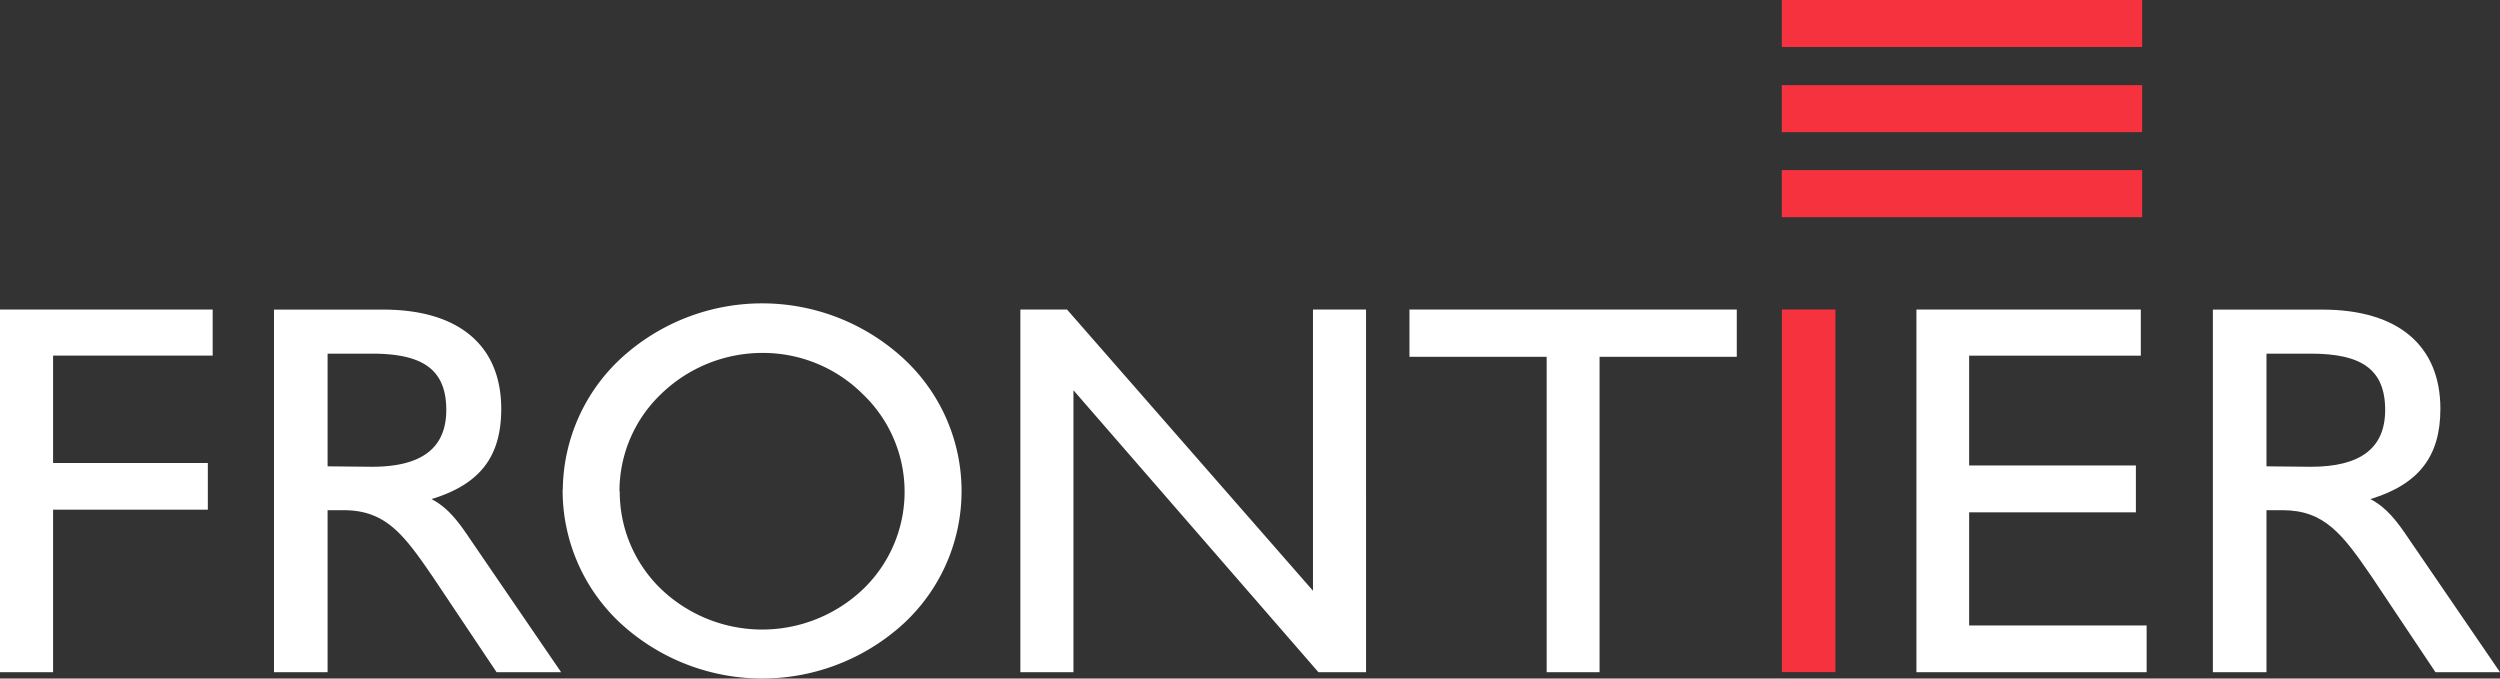
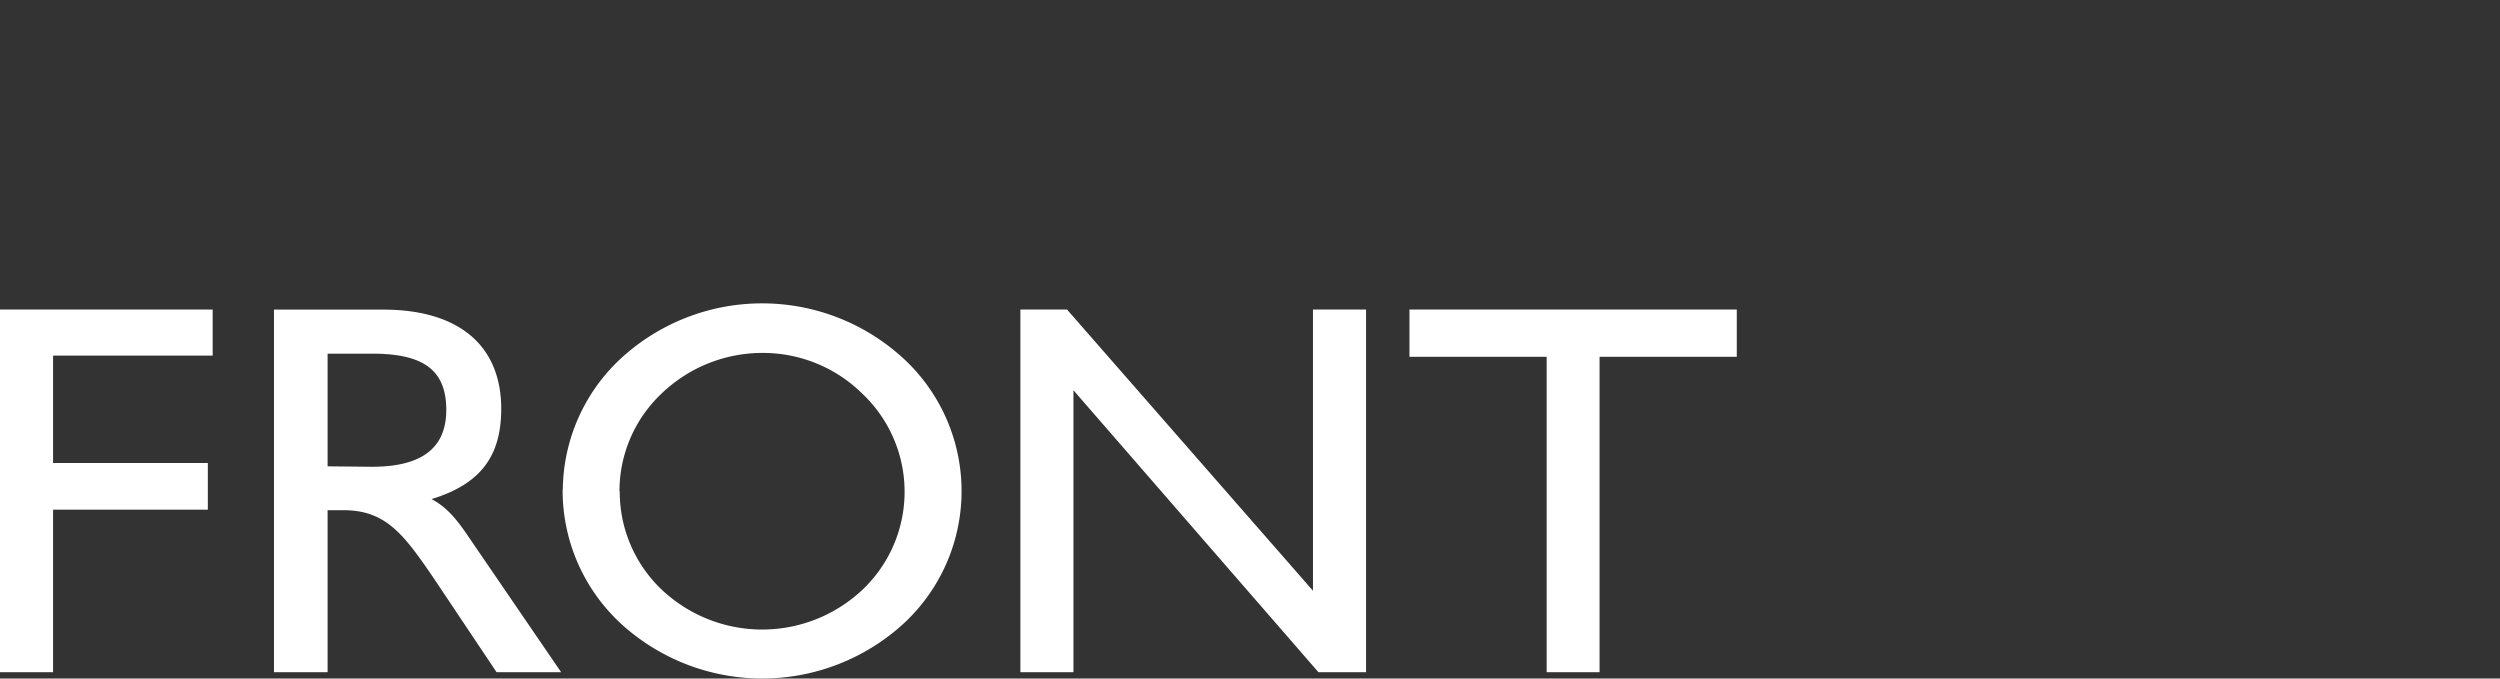
<svg xmlns="http://www.w3.org/2000/svg" viewBox="0 0 279.31 75.81">
  <rect x="0" y="0" width="279.31" height="75.81" fill="#333333" stroke="none" />
  <defs>
    <style>.cls-1{fill:#f7323f;}.cls-2{fill:#fff;}</style>
  </defs>
  <title>frontier-logo-white</title>
  <g id="Layer_2" data-name="Layer 2">
    <g id="Layer_1-2" data-name="Layer 1">
-       <path class="cls-1" d="M239.33,24.27H199.07V19h40.26Zm0-9.51H199.07V9.51h40.26Zm0-9.51H199.07V0h40.26Z" />
-       <path class="cls-2" d="M214.11,75.1h25.72V69.88H220V57.24h18.63V52H220V39.74h19.18V34.58H214.11V75.1Zm39.11-23V39.51h4.95c5.62,0,8.31,1.72,8.31,6.29,0,4.27-2.75,6.35-8.31,6.35Zm-6,23h6V57H255c4.7,0,6.72,2.67,10,7.47L272.1,75.1h7.21L269.17,60.27c-1.34-2-2.51-3.56-4.34-4.51,5.44-1.66,7.82-4.8,7.82-10.08,0-7-4.64-11.09-13.2-11.09H247.23V75.1Z" />
-       <polygon class="cls-1" points="199.08 75.09 205.06 75.09 205.06 34.58 199.08 34.58 199.08 75.09 199.08 75.09" />
      <path class="cls-2" d="M0,75.1H5.93V56.94H23.22V51.73H5.93v-12H23.76V34.58H0V75.1Zm36.6-23V39.51h4.95c5.62,0,8.31,1.72,8.31,6.29,0,4.27-2.75,6.35-8.31,6.35Zm-6,23h6V57h1.77c4.71,0,6.72,2.67,10,7.47L55.48,75.1h7.21L52.55,60.27c-1.34-2-2.51-3.56-4.34-4.51C53.65,54.1,56,51,56,45.68c0-7-4.64-11.09-13.2-11.09H30.61V75.1Zm32.26-20.4a20.25,20.25,0,0,0,6.54,15,23.39,23.39,0,0,0,31.52,0A20.15,20.15,0,0,0,100.88,40a23.31,23.31,0,0,0-31.46,0,20.23,20.23,0,0,0-6.54,14.65Zm6.35.18A15,15,0,0,1,73.88,44a16.27,16.27,0,0,1,11.24-4.57A15.8,15.8,0,0,1,96.36,44a15.08,15.08,0,0,1,.06,21.83,16.35,16.35,0,0,1-22.54,0,15.07,15.07,0,0,1-4.64-10.91ZM114,75.1h5.93V43.6l27.37,31.5h5.32V34.58h-5.93V66L119.21,34.58H114V75.1Zm58.78,0h5.93V39.86h15.33V34.58H157.47v5.28H172.8V75.1Z" />
    </g>
  </g>
</svg>